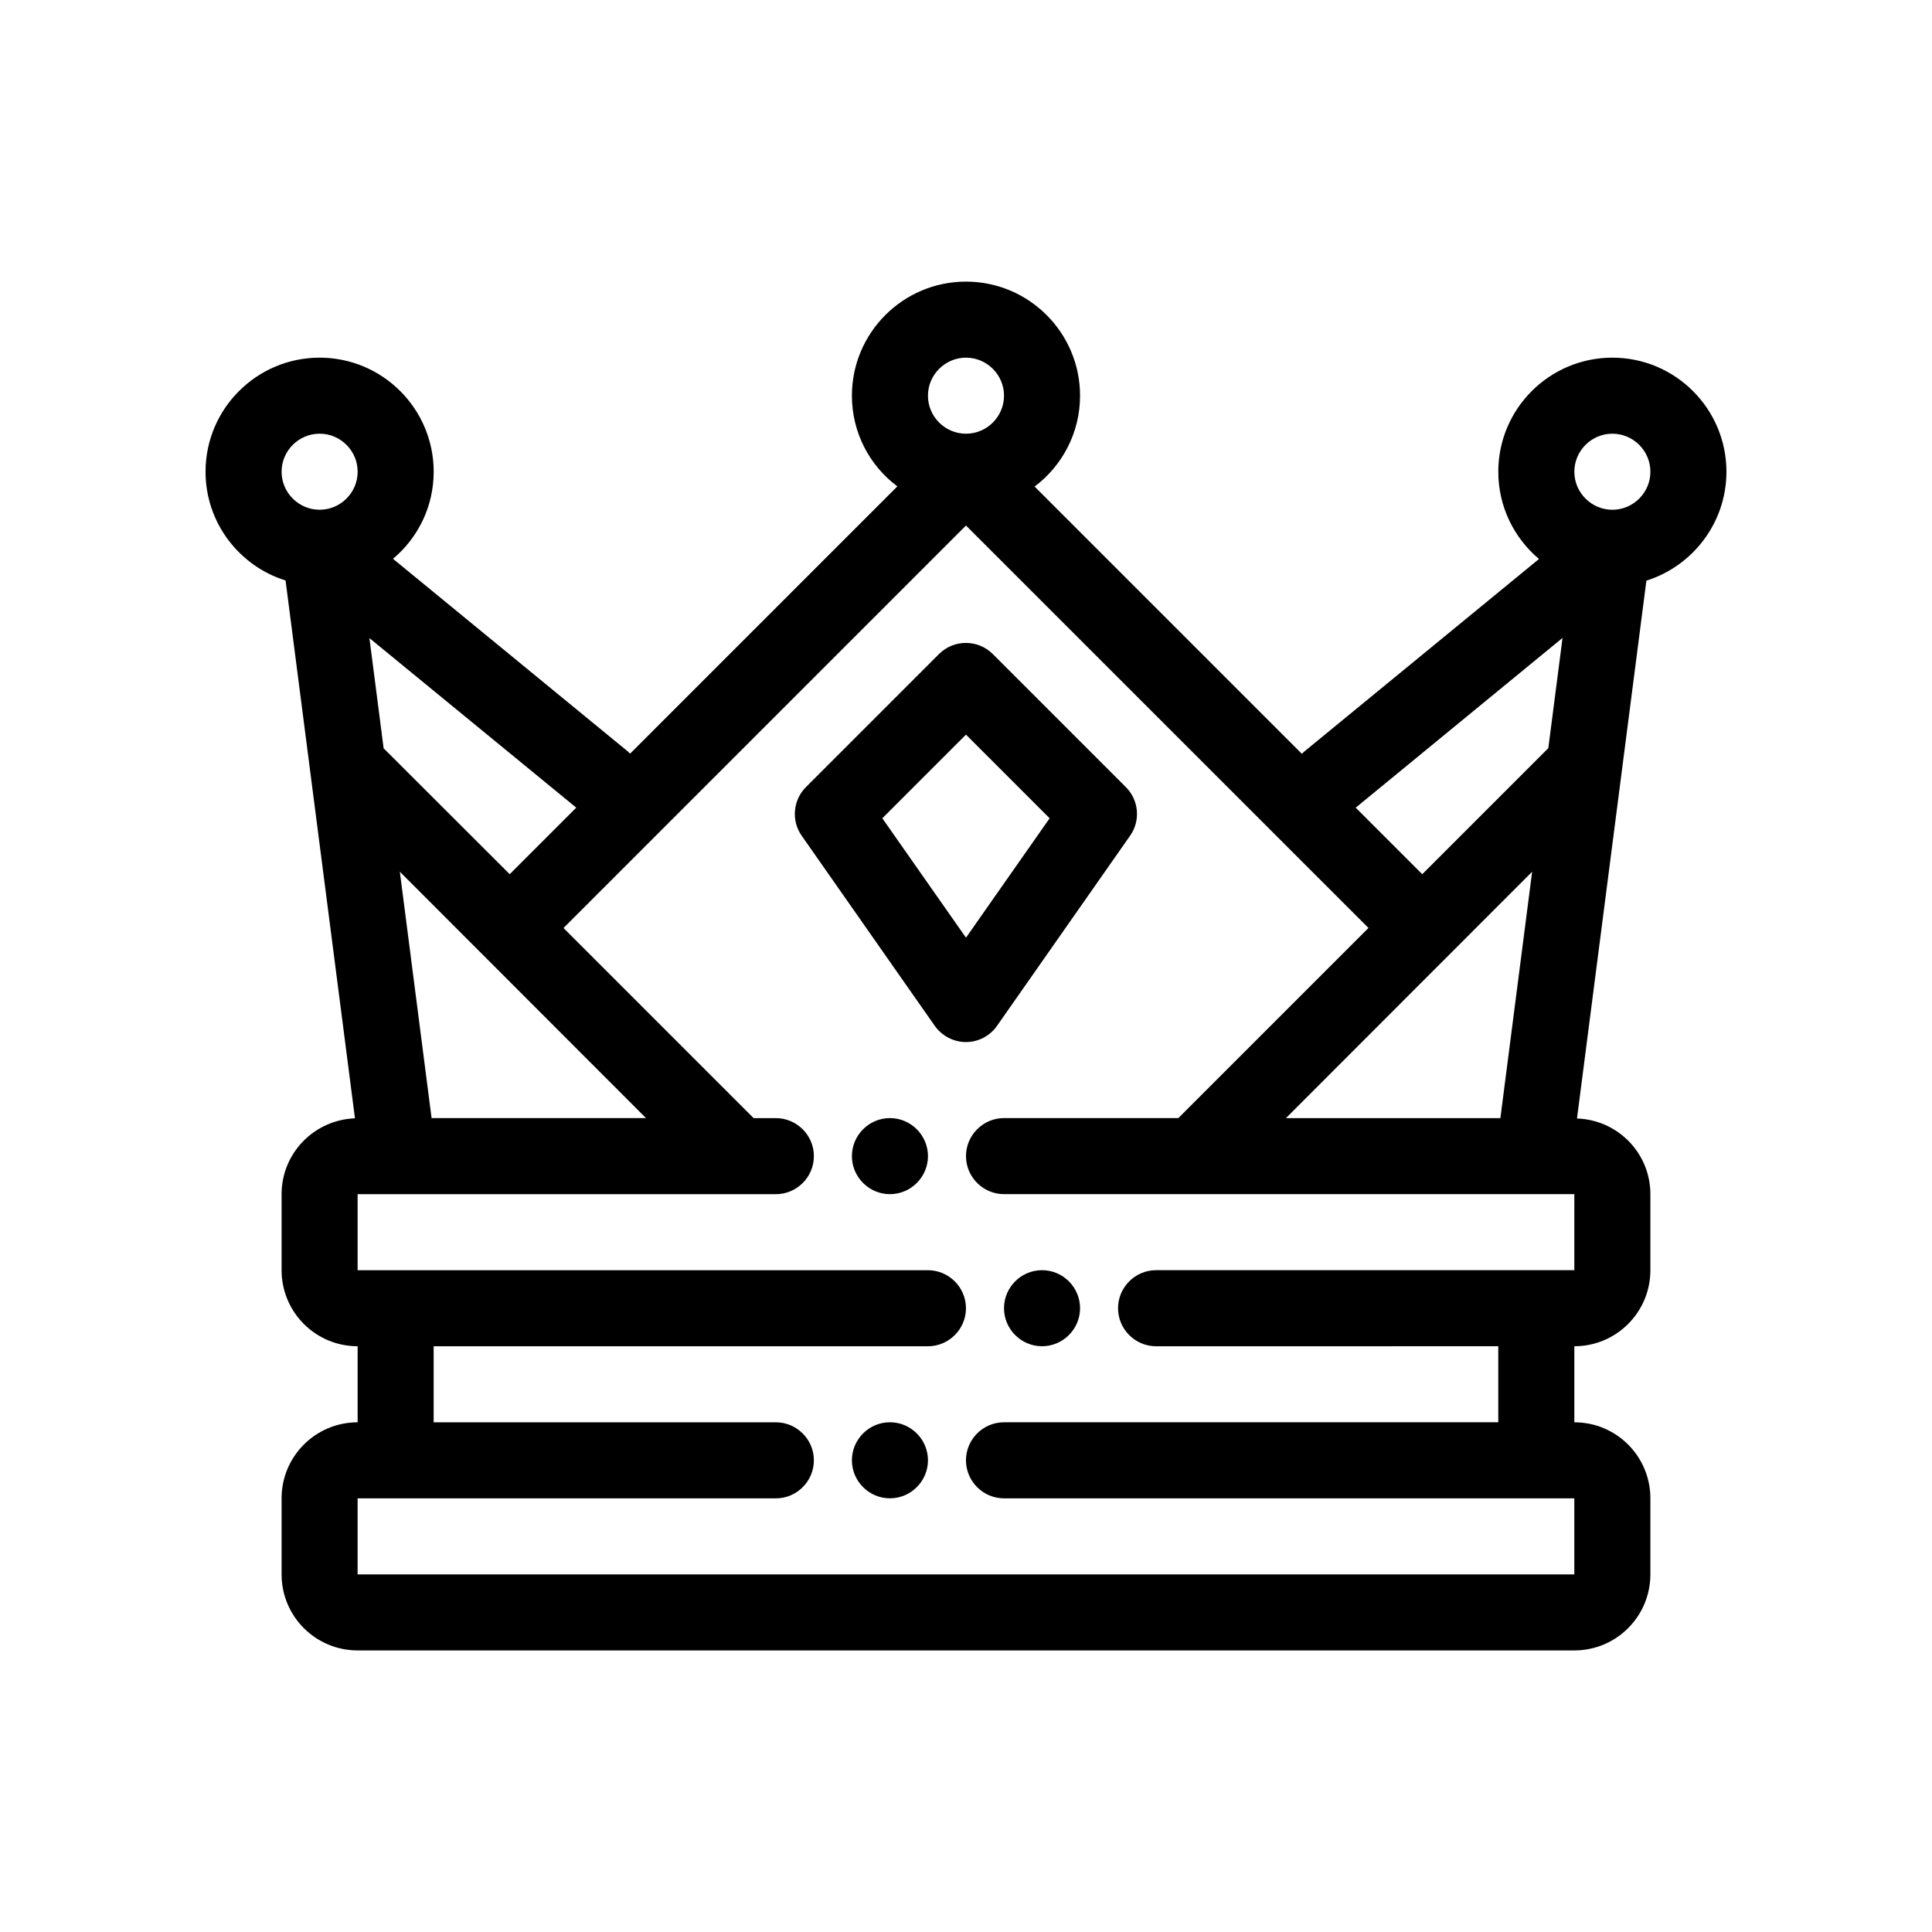
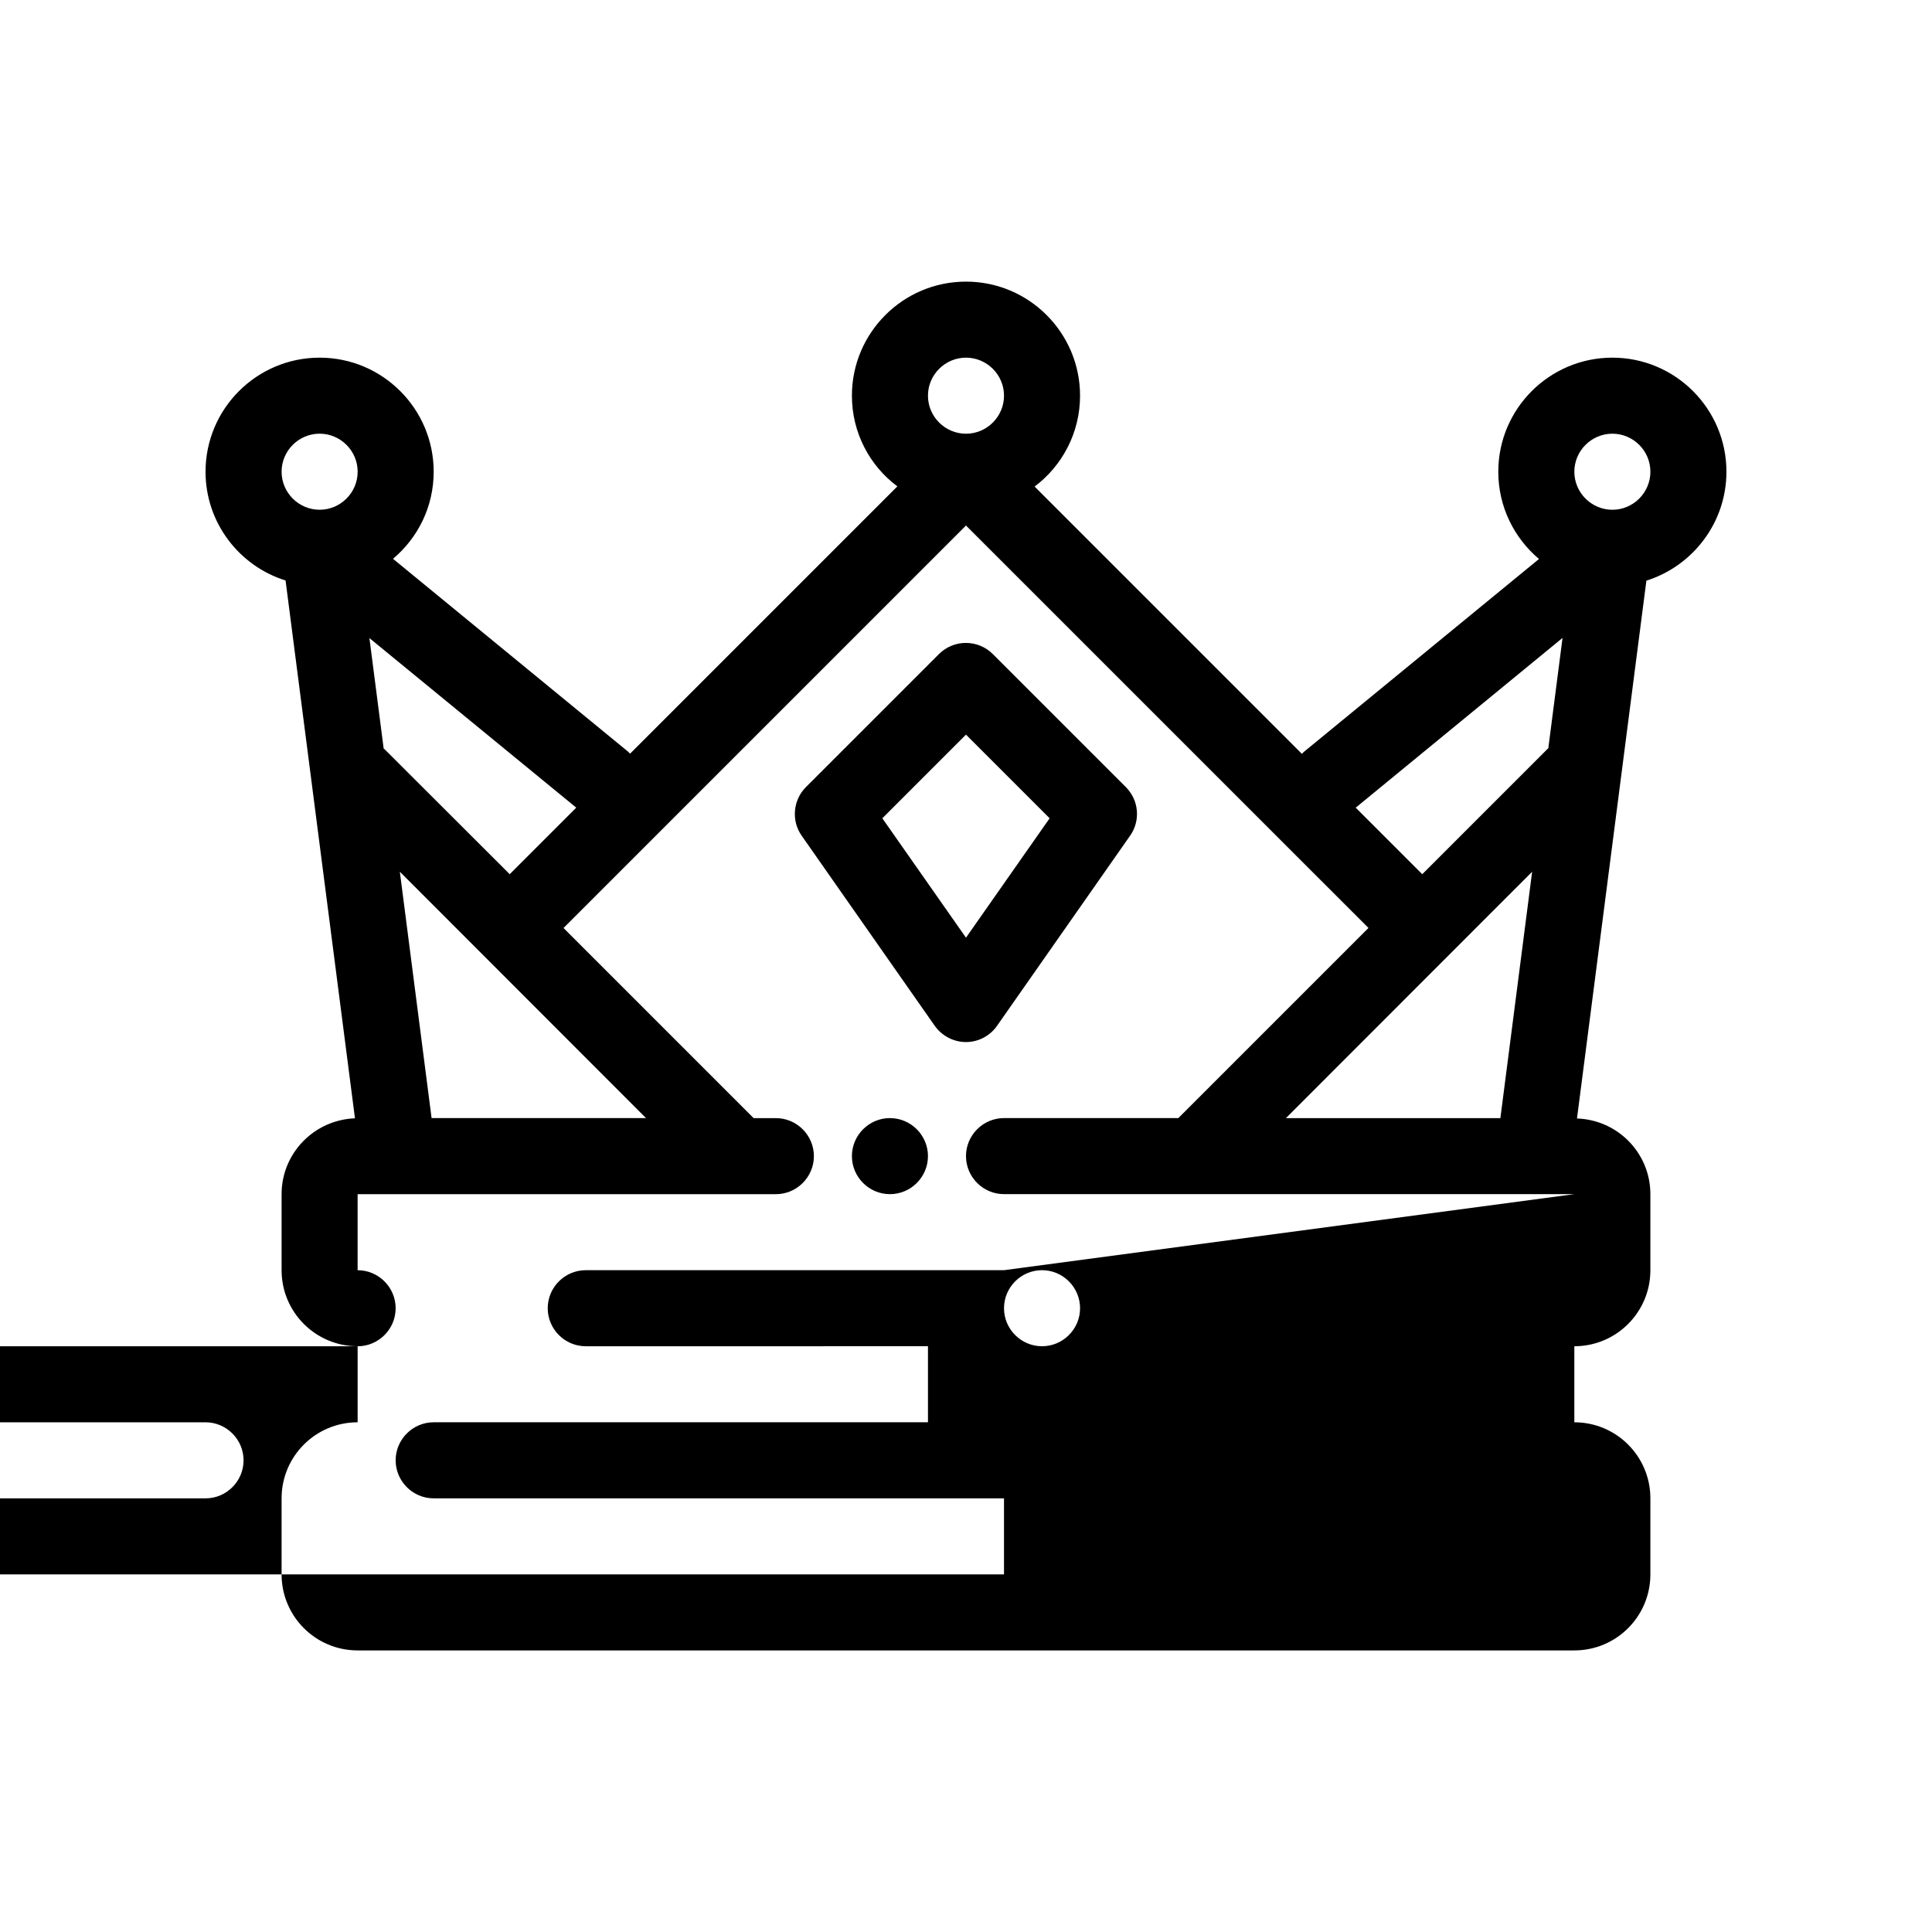
<svg xmlns="http://www.w3.org/2000/svg" fill="#000000" width="800px" height="800px" version="1.1" viewBox="144 144 512 512">
-   <path d="m389.92 530.99c0 5.543-4.535 10.078-10.078 10.078s-10.078-4.535-10.078-10.078 4.535-10.078 10.078-10.078c5.543 0.004 10.078 4.535 10.078 10.078zm30.23-50.379c-5.543 0-10.078 4.535-10.078 10.078s4.535 10.078 10.078 10.078c5.543 0 10.078-4.535 10.078-10.078-0.004-5.547-4.539-10.078-10.078-10.078zm160.16-182.73-18.391 142.53c10.781 0.355 19.449 9.172 19.449 20.055v20.152c0 11.133-9.02 20.152-20.152 20.152v20.152c11.133 0 20.152 9.02 20.152 20.152v20.152c0 11.133-9.02 20.152-20.152 20.152h-322.44c-11.133 0-20.152-9.02-20.152-20.152v-20.152c0-11.133 9.02-20.152 20.152-20.152v-20.152c-11.133 0-20.152-9.02-20.152-20.152v-20.152c0-10.883 8.664-19.699 19.445-20.102l-18.391-142.53c-12.293-3.832-21.207-15.316-21.207-28.82 0-16.676 13.551-30.23 30.23-30.23 16.676 0 30.23 13.551 30.23 30.23 0 9.27-4.18 17.531-10.781 23.074l62.27 51.086c0.203 0.152 0.352 0.402 0.555 0.555l70.836-70.836c-7.312-5.441-12.047-14.207-12.047-24.031 0-16.676 13.551-30.23 30.23-30.23 16.676 0 30.23 13.551 30.23 30.23 0 9.824-4.734 18.59-12.043 24.082l70.836 70.836c0.203-0.203 0.352-0.402 0.555-0.555l62.27-51.086c-6.602-5.594-10.781-13.855-10.781-23.125 0-16.676 13.551-30.23 30.23-30.23 16.676 0 30.23 13.551 30.23 30.23-0.004 13.504-8.922 24.988-21.215 28.867zm-19.094-28.867c0 5.543 4.535 10.078 10.078 10.078s10.078-4.535 10.078-10.078c0-5.543-4.535-10.078-10.078-10.078-5.547 0.004-10.078 4.535-10.078 10.078zm-19.598 171.3 8.414-65.293-65.246 65.293zm-38.34-82.273 17.633 17.633 33.199-33.199c0.051-0.051 0.102-0.102 0.203-0.152l3.777-29.27zm-113.36-109.18c0 5.543 4.535 10.078 10.078 10.078s10.078-4.535 10.078-10.078-4.535-10.078-10.078-10.078c-5.543 0.004-10.078 4.535-10.078 10.078zm-74.715 191.45-65.242-65.297 8.414 65.297zm-36.121-64.641 17.633-17.633-54.816-44.941 3.777 29.27c0.051 0.051 0.102 0.102 0.203 0.152zm-60.457-106.66c0 5.543 4.535 10.078 10.078 10.078s10.078-4.535 10.078-10.078c0-5.543-4.535-10.078-10.078-10.078-5.547 0.004-10.078 4.535-10.078 10.078zm342.59 191.45h-151.14c-5.543 0-10.078-4.535-10.078-10.078 0-5.543 4.535-10.078 10.078-10.078h46.199l50.383-50.383-106.66-106.65-106.66 106.66 50.383 50.383h5.891c5.543 0 10.078 4.535 10.078 10.078 0 5.543-4.535 10.078-10.078 10.078l-110.84-0.004v20.152h151.14c5.543 0 10.078 4.535 10.078 10.078s-4.535 10.078-10.078 10.078l-130.99-0.004v20.152h90.688c5.543 0 10.078 4.535 10.078 10.078 0 5.543-4.535 10.078-10.078 10.078l-110.84-0.004v20.152h322.44v-20.152h-151.14c-5.543 0-10.078-4.535-10.078-10.078s4.535-10.078 10.078-10.078h130.99v-20.152l-90.688 0.004c-5.543 0-10.078-4.535-10.078-10.078 0-5.543 4.535-10.078 10.078-10.078h110.84zm-161.22-40.305c-3.273 0-6.348-1.613-8.262-4.281l-35.266-50.383c-2.82-3.981-2.316-9.473 1.109-12.898l35.266-35.266c3.93-3.93 10.328-3.93 14.258 0l35.266 35.266c3.477 3.477 3.93 8.918 1.109 12.898l-35.266 50.383c-1.867 2.668-4.941 4.281-8.215 4.281zm0-27.66 22.168-31.641-22.168-22.168-22.168 22.168zm-20.152 47.812c-5.543 0-10.078 4.535-10.078 10.078 0 5.543 4.535 10.078 10.078 10.078 5.543 0 10.078-4.535 10.078-10.078-0.004-5.547-4.539-10.078-10.078-10.078z" />
+   <path d="m389.92 530.99c0 5.543-4.535 10.078-10.078 10.078s-10.078-4.535-10.078-10.078 4.535-10.078 10.078-10.078c5.543 0.004 10.078 4.535 10.078 10.078zm30.23-50.379c-5.543 0-10.078 4.535-10.078 10.078s4.535 10.078 10.078 10.078c5.543 0 10.078-4.535 10.078-10.078-0.004-5.547-4.539-10.078-10.078-10.078zm160.16-182.73-18.391 142.53c10.781 0.355 19.449 9.172 19.449 20.055v20.152c0 11.133-9.02 20.152-20.152 20.152v20.152c11.133 0 20.152 9.02 20.152 20.152v20.152c0 11.133-9.02 20.152-20.152 20.152h-322.44c-11.133 0-20.152-9.02-20.152-20.152v-20.152c0-11.133 9.02-20.152 20.152-20.152v-20.152c-11.133 0-20.152-9.02-20.152-20.152v-20.152c0-10.883 8.664-19.699 19.445-20.102l-18.391-142.53c-12.293-3.832-21.207-15.316-21.207-28.82 0-16.676 13.551-30.23 30.23-30.23 16.676 0 30.23 13.551 30.23 30.23 0 9.27-4.18 17.531-10.781 23.074l62.27 51.086c0.203 0.152 0.352 0.402 0.555 0.555l70.836-70.836c-7.312-5.441-12.047-14.207-12.047-24.031 0-16.676 13.551-30.23 30.23-30.23 16.676 0 30.23 13.551 30.23 30.23 0 9.824-4.734 18.59-12.043 24.082l70.836 70.836c0.203-0.203 0.352-0.402 0.555-0.555l62.27-51.086c-6.602-5.594-10.781-13.855-10.781-23.125 0-16.676 13.551-30.23 30.23-30.23 16.676 0 30.23 13.551 30.23 30.23-0.004 13.504-8.922 24.988-21.215 28.867zm-19.094-28.867c0 5.543 4.535 10.078 10.078 10.078s10.078-4.535 10.078-10.078c0-5.543-4.535-10.078-10.078-10.078-5.547 0.004-10.078 4.535-10.078 10.078zm-19.598 171.3 8.414-65.293-65.246 65.293zm-38.34-82.273 17.633 17.633 33.199-33.199c0.051-0.051 0.102-0.102 0.203-0.152l3.777-29.27zm-113.36-109.18c0 5.543 4.535 10.078 10.078 10.078s10.078-4.535 10.078-10.078-4.535-10.078-10.078-10.078c-5.543 0.004-10.078 4.535-10.078 10.078zm-74.715 191.45-65.242-65.297 8.414 65.297zm-36.121-64.641 17.633-17.633-54.816-44.941 3.777 29.27c0.051 0.051 0.102 0.102 0.203 0.152zm-60.457-106.66c0 5.543 4.535 10.078 10.078 10.078s10.078-4.535 10.078-10.078c0-5.543-4.535-10.078-10.078-10.078-5.547 0.004-10.078 4.535-10.078 10.078zm342.59 191.45h-151.14c-5.543 0-10.078-4.535-10.078-10.078 0-5.543 4.535-10.078 10.078-10.078h46.199l50.383-50.383-106.66-106.65-106.66 106.66 50.383 50.383h5.891c5.543 0 10.078 4.535 10.078 10.078 0 5.543-4.535 10.078-10.078 10.078l-110.84-0.004v20.152c5.543 0 10.078 4.535 10.078 10.078s-4.535 10.078-10.078 10.078l-130.99-0.004v20.152h90.688c5.543 0 10.078 4.535 10.078 10.078 0 5.543-4.535 10.078-10.078 10.078l-110.84-0.004v20.152h322.44v-20.152h-151.14c-5.543 0-10.078-4.535-10.078-10.078s4.535-10.078 10.078-10.078h130.99v-20.152l-90.688 0.004c-5.543 0-10.078-4.535-10.078-10.078 0-5.543 4.535-10.078 10.078-10.078h110.84zm-161.22-40.305c-3.273 0-6.348-1.613-8.262-4.281l-35.266-50.383c-2.82-3.981-2.316-9.473 1.109-12.898l35.266-35.266c3.93-3.93 10.328-3.93 14.258 0l35.266 35.266c3.477 3.477 3.93 8.918 1.109 12.898l-35.266 50.383c-1.867 2.668-4.941 4.281-8.215 4.281zm0-27.66 22.168-31.641-22.168-22.168-22.168 22.168zm-20.152 47.812c-5.543 0-10.078 4.535-10.078 10.078 0 5.543 4.535 10.078 10.078 10.078 5.543 0 10.078-4.535 10.078-10.078-0.004-5.547-4.539-10.078-10.078-10.078z" />
</svg>